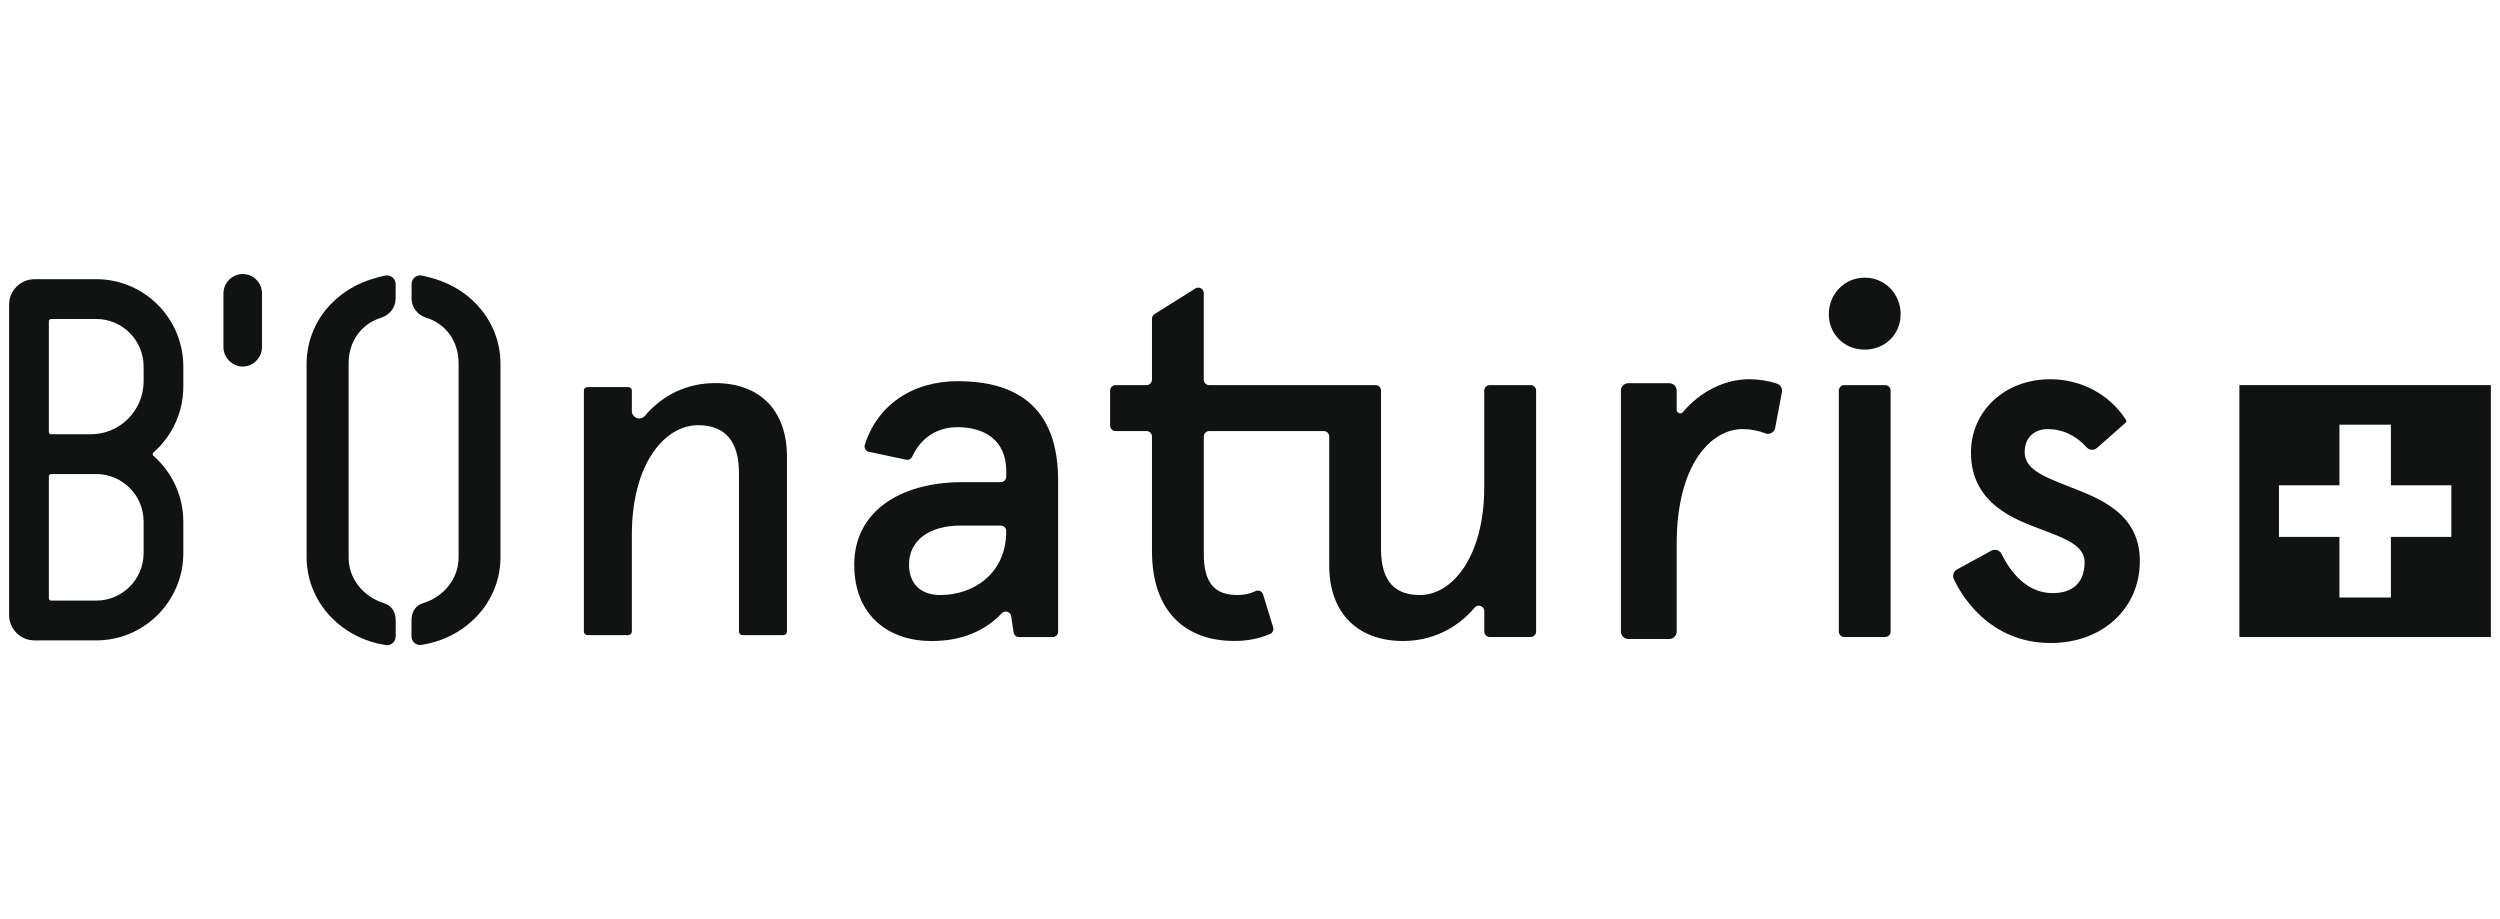
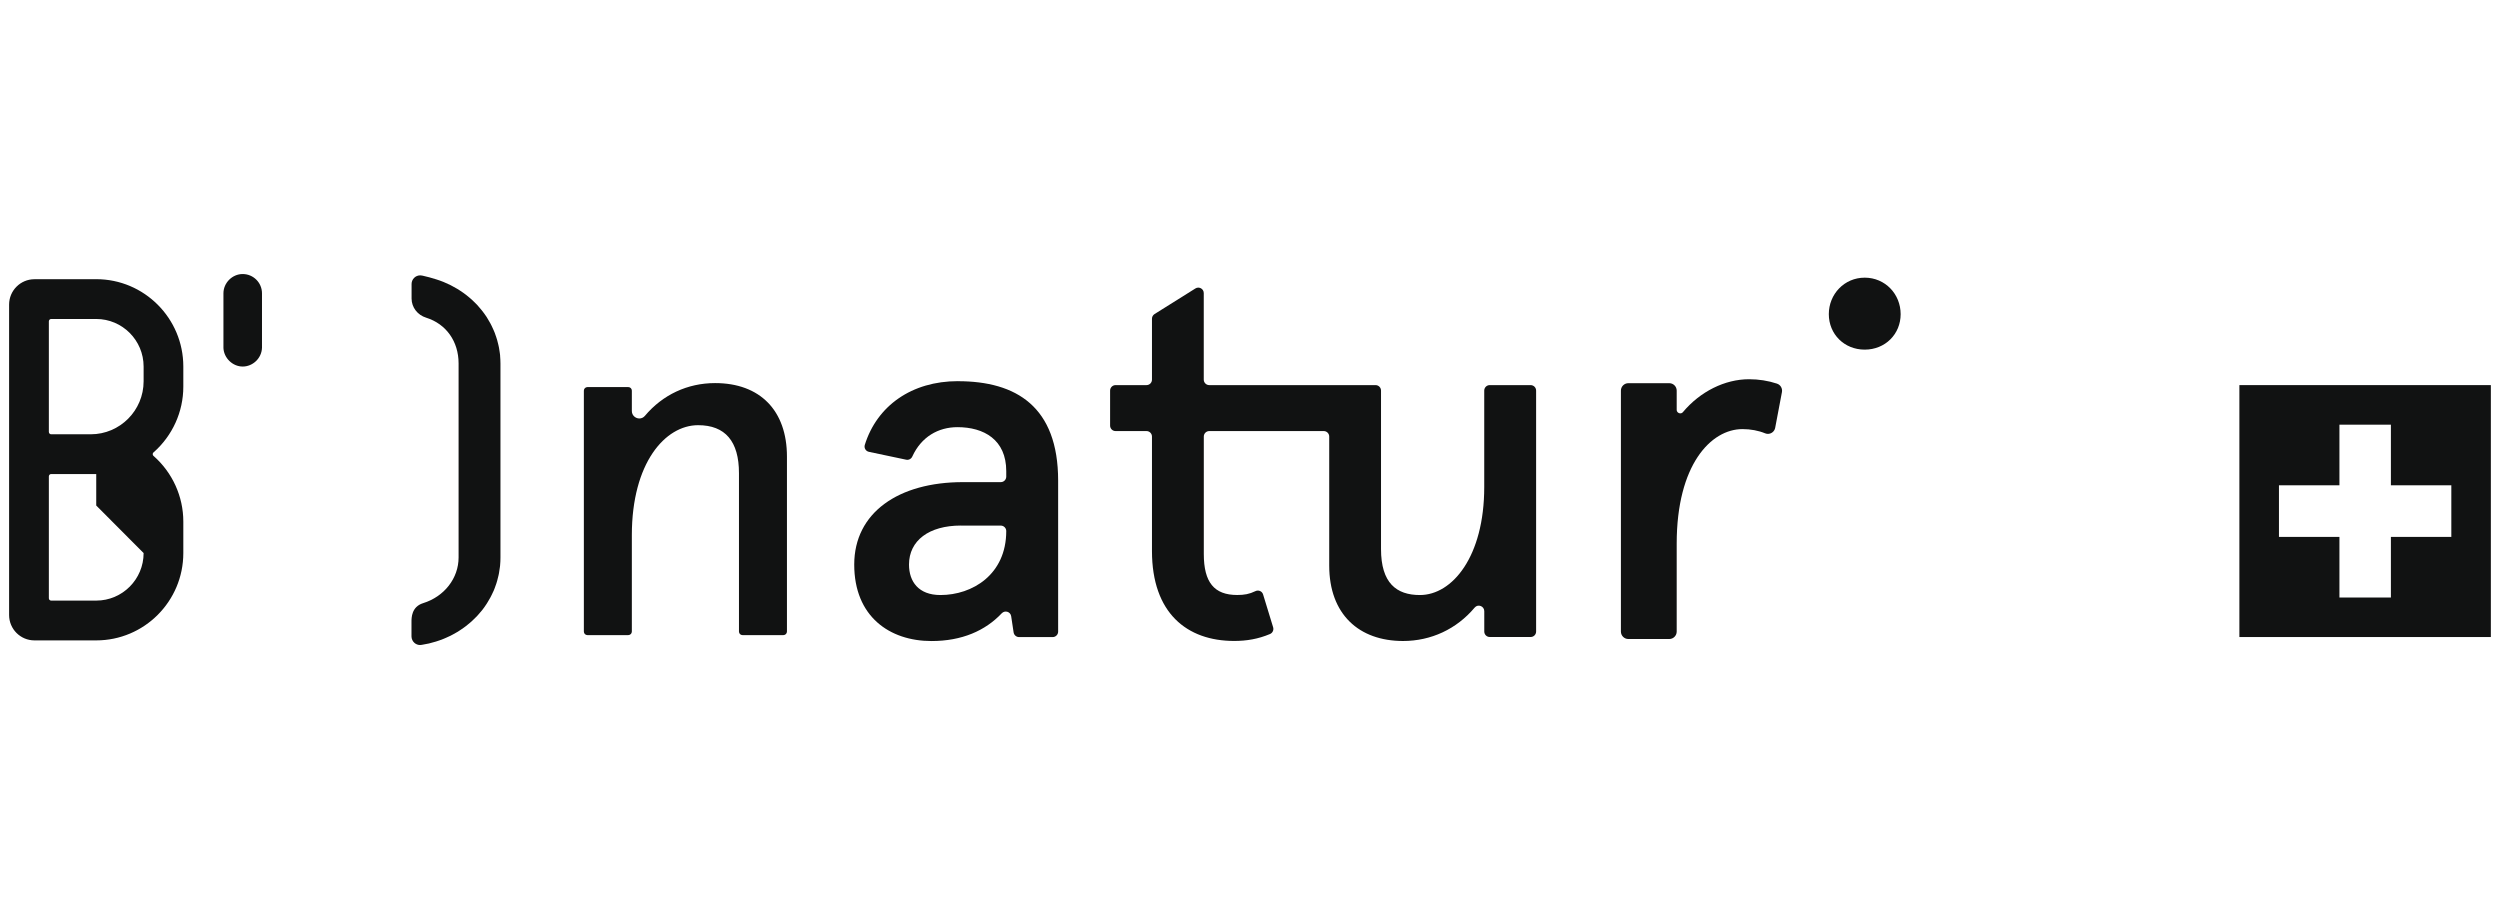
<svg xmlns="http://www.w3.org/2000/svg" id="Calque_1" data-name="Calque 1" viewBox="0 0 544 200">
  <g>
    <path d="M155.59,83.36c-5.97,0-11.39,2.53-15.26,7.13-.31.37-.74.57-1.21.57h0c-.78,0-1.63-.62-1.63-1.62v-4.44c0-.43-.34-.77-.77-.77h-8.9c-.42,0-.77.35-.77.77v52.43c0,.43.34.77.77.77h8.9c.42,0,.77-.35.77-.77v-20.99c0-15.7,7.25-23.92,14.42-23.92,5.9,0,8.89,3.51,8.89,10.43v34.48c0,.43.34.77.77.77h8.9c.42,0,.77-.35.77-.77v-38.08c0-10.01-5.85-15.99-15.64-15.99Z" style="fill: #111212;" />
    <path d="M208.44,82.94c-10.03,0-17.61,5.35-20.26,13.87-.21.67.21,1.37.9,1.51l8.1,1.71c.55.12,1.1-.17,1.33-.68,1.96-4.3,5.66-6.4,9.83-6.4,5.75,0,10.62,2.72,10.62,9.57v1.19c0,.66-.53,1.2-1.19,1.2h-8.24c-14,0-23.65,6.63-23.65,17.94s7.7,16.64,16.82,16.64c6.6,0,11.69-2.24,15.27-6.03.69-.73,1.91-.37,2.06.63l.53,3.52c.09.58.59,1.02,1.18,1.02h7.32c.66,0,1.19-.54,1.19-1.19v-32.85c0-16.1-9.11-21.64-21.8-21.64ZM209.1,114.37h8.67c.66,0,1.19.54,1.19,1.19,0,9.47-7.37,13.92-14.32,13.92-4.77,0-6.84-2.93-6.84-6.63,0-5.22,4.34-8.49,11.29-8.49Z" style="fill: #111212;" />
    <path d="M333.06,83.8h-8.9c-.66,0-1.19.54-1.19,1.19v21c0,15.12-6.94,23.49-14,23.49-5.1,0-8.46-2.6-8.46-10.01v-34.48c0-.66-.53-1.19-1.19-1.19h-10.09s-26.1,0-26.1,0c-.66,0-1.19-.54-1.19-1.19v-18.83c0-.94-1.03-1.51-1.82-1.01l-8.89,5.57c-.35.22-.56.6-.56,1.01v13.26c0,.66-.53,1.19-1.19,1.19h-6.73c-.66,0-1.19.54-1.19,1.19v7.62c0,.66.53,1.19,1.19,1.19h6.73c.66,0,1.19.54,1.19,1.19v24.91c0,13.48,7.59,19.57,17.89,19.57,2.7,0,5.22-.42,7.8-1.51.56-.24.85-.87.68-1.45l-2.19-7.16c-.21-.7-1-1.04-1.66-.72-1.34.65-2.45.84-3.97.84-4.99,0-7.27-2.72-7.27-8.92v-25.56c0-.66.53-1.19,1.19-1.19h24.91c.66,0,1.19.54,1.19,1.19v28.07c0,10.65,6.51,16.42,16.06,16.42,6.1,0,11.65-2.59,15.59-7.27.71-.85,2.09-.33,2.09.78v4.43c0,.66.53,1.19,1.19,1.19h8.9c.66,0,1.19-.53,1.19-1.19v-52.43c0-.66-.53-1.19-1.19-1.19Z" style="fill: #111212;" />
    <path d="M386.68,83.48c-1.94-.64-3.99-.96-6.09-.96-5.26,0-10.64,2.68-14.39,7.16-.19.23-.42.27-.57.27-.38,0-.78-.29-.78-.77v-4.18c0-.89-.72-1.62-1.62-1.62h-8.9c-.89,0-1.62.73-1.62,1.62v52.43c0,.89.73,1.62,1.62,1.62h8.9c.89,0,1.62-.73,1.62-1.62v-19.15c0-17.12,7.43-24.91,14.33-24.91,1.74,0,3.49.33,4.91.92.2.08.4.12.61.12.77,0,1.44-.56,1.58-1.32l1.47-7.77c.15-.8-.31-1.59-1.08-1.84Z" style="fill: #111212;" />
    <path d="M405.76,60.42c-4.44,0-7.81,3.59-7.81,7.94s3.36,7.72,7.81,7.72,7.82-3.36,7.82-7.72-3.36-7.94-7.82-7.94Z" style="fill: #111212;" />
-     <path d="M401.32,83.8h8.89c.66,0,1.19.54,1.19,1.19v52.43c0,.66-.54,1.19-1.19,1.19h-8.89c-.66,0-1.19-.53-1.19-1.19v-52.43c0-.66.54-1.19,1.19-1.19Z" style="fill: #111212;" />
-     <path d="M450.07,105.81c-5.91-2.27-9.5-3.9-9.5-7.43s2.51-5.01,5-5.01c3.21,0,6.14,1.37,8.48,3.97.3.33.73.53,1.19.53.39,0,.77-.14,1.07-.4l6.25-5.51c.16-.14.19-.37.08-.55-3.55-5.57-9.73-8.89-16.52-8.89-9.83,0-17.24,6.87-17.24,15.97s6.4,13.09,11.98,15.4c1.29.55,2.57,1.03,3.82,1.5,4.79,1.81,8.93,3.38,8.93,6.92,0,4.35-2.47,6.75-6.95,6.75-5.69,0-9.19-4.64-11.13-8.53-.28-.56-.83-.9-1.45-.9-.27,0-.53.07-.77.2l-7.47,4.08c-.75.41-1.05,1.34-.69,2.11,1.53,3.26,7.56,13.9,21.08,13.9,11.24,0,19.4-7.5,19.4-17.83s-8.63-13.61-15.56-16.27Z" style="fill: #111212;" />
  </g>
  <g>
-     <path d="M20.95,60.76H7.49c-3.04,0-5.51,2.48-5.51,5.52v67.55c0,3.05,2.47,5.52,5.51,5.52h13.45c10.45,0,18.95-8.52,18.95-19v-6.85c0-5.47-2.37-10.68-6.49-14.3-.15-.13-.17-.29-.17-.38s.02-.25.17-.37c4.13-3.63,6.49-8.84,6.49-14.3v-4.4c0-10.48-8.5-19-18.95-19ZM31.25,120.35c0,5.7-4.62,10.34-10.31,10.34h-9.81c-.28,0-.5-.23-.5-.51v-26.52c0-.28.23-.51.5-.51h9.81c5.68,0,10.31,4.64,10.31,10.34v6.85ZM31.25,82.97c0,6.36-5.16,11.53-11.5,11.53h-8.62c-.28,0-.5-.23-.5-.51v-24.07c0-.28.23-.51.5-.51h9.81c5.68,0,10.31,4.64,10.31,10.35v3.21Z" style="fill: #111212;" />
-     <path d="M83.58,131.26h0c-4.62-1.43-7.72-5.43-7.72-9.94v-42.23c0-4.78,2.71-8.59,7.06-9.95,1.88-.58,3.16-2.25,3.17-4.16v-3.17c0-.51-.2-.99-.56-1.34-.46-.45-1.12-.64-1.74-.5l-.2.04c-1.15.26-1.64.4-2.62.71l-.22.07c-.49.15-.99.33-1.59.57l-.39.17c-.31.13-.73.31-1.15.52l-.53.28c-.31.17-.63.34-.95.53l-.64.41c-.25.17-.5.33-.75.51l-.52.39c-.3.23-.58.45-.91.75l-.36.31c-.24.22-.46.44-.77.75l-.41.41c-.32.34-.62.7-1.07,1.24-.34.44-.66.88-.95,1.33l-.27.43c-.19.32-.39.65-.58,1l-.26.53c-.17.35-.31.64-.44.94-.09.21-.17.41-.25.62-.12.31-.23.62-.34.96l-.19.61c-.1.32-.18.66-.28,1.13l-.1.51c-.07.37-.12.73-.19,1.26l-.05.35s0,.08-.01.12c-.05.64-.08,1.17-.08,1.67v42.23c0,.5.02,1.04.08,1.68,0,.04,0,.08.01.11l.07.48c.05.36.1.75.17,1.13l.13.61c.08.36.16.69.26,1.03l.19.62c.11.35.23.67.34.96l.25.61c.13.31.28.63.49,1.05l.22.45c.18.33.38.66.65,1.1l.19.3c.35.53.67.97,1.1,1.51.32.4.62.75.93,1.08l.35.36c.26.27.7.69.99.94l.3.27c.26.22.52.42.8.64l.52.39c.27.2.55.38.93.63l.47.3c.31.19.62.36,1.11.62l.37.19c.38.19.78.36,1.12.51l.43.19c.54.21,1.06.4,1.6.57,1.16.34,1.75.49,2.95.68l.18.03c.1.02.21.03.31.03.44,0,.87-.16,1.21-.45.42-.36.67-.88.67-1.44v-3.14c0-.9,0-3.29-2.53-4.08Z" style="fill: #111212;" />
+     <path d="M20.95,60.76H7.49c-3.04,0-5.51,2.48-5.51,5.52v67.55c0,3.05,2.47,5.52,5.51,5.52h13.45c10.45,0,18.95-8.52,18.95-19v-6.85c0-5.47-2.37-10.68-6.49-14.3-.15-.13-.17-.29-.17-.38s.02-.25.17-.37c4.13-3.63,6.49-8.84,6.49-14.3v-4.4c0-10.48-8.5-19-18.95-19ZM31.25,120.35c0,5.7-4.62,10.34-10.31,10.34h-9.81c-.28,0-.5-.23-.5-.51v-26.52c0-.28.23-.51.5-.51h9.81v6.85ZM31.25,82.97c0,6.36-5.16,11.53-11.5,11.53h-8.62c-.28,0-.5-.23-.5-.51v-24.07c0-.28.23-.51.5-.51h9.81c5.68,0,10.31,4.64,10.31,10.35v3.21Z" style="fill: #111212;" />
    <path d="M52.81,59.63c-2.27,0-4.19,1.92-4.19,4.2v11.9c.1,2.19,2.01,4.03,4.19,4.03s4.12-1.78,4.2-4.08v-11.85c0-2.32-1.88-4.2-4.2-4.2Z" style="fill: #111212;" />
    <path d="M108.83,77.38l-.07-.56c-.05-.38-.1-.75-.18-1.16l-.13-.6c-.08-.37-.17-.71-.25-.99-.06-.22-.13-.44-.2-.65-.09-.31-.2-.61-.34-.98l-.25-.6c-.14-.32-.28-.63-.42-.91-.09-.2-.19-.4-.28-.55-.19-.36-.41-.72-.66-1.13l-.18-.3c-.35-.53-.67-.96-1.1-1.5-.34-.42-.63-.76-.94-1.1l-.36-.36c-.28-.29-.53-.53-.76-.74-.14-.13-.29-.26-.48-.42-.29-.25-.56-.47-.82-.67l-.51-.38c-.24-.18-.48-.34-.81-.55l-.6-.38c-.29-.18-.6-.35-1.08-.6l-.39-.21c-.34-.17-.7-.33-1.23-.56l-.32-.14c-.5-.2-1.03-.39-1.58-.56l-.21-.06c-.95-.3-1.47-.44-2.63-.71l-.19-.04c-.14-.03-.28-.05-.42-.05-1.04,0-1.88.85-1.88,1.88v3.18c.01,1.9,1.29,3.57,3.17,4.15,4.36,1.36,7.06,5.17,7.06,9.95v42.23c0,4.51-3.1,8.51-7.72,9.94-2.53.79-2.53,3.18-2.53,4.08v3.14c0,.55.24,1.08.66,1.44.34.29.77.45,1.21.45.1,0,.2,0,.3-.03l.18-.03c1.14-.18,1.72-.32,2.99-.7.52-.16,1.04-.35,1.58-.56l.4-.17c.46-.2.81-.35,1.15-.52l.62-.33c.27-.15.56-.3.85-.48l.54-.34c.28-.18.57-.37.85-.58l.53-.39c.25-.19.52-.41.88-.72l.39-.34c.26-.23.5-.48.88-.86l.29-.29c.3-.32.58-.65,1.07-1.24.32-.41.63-.84.96-1.35l.24-.39c.18-.3.39-.64.59-1.01l.28-.55c.15-.3.29-.6.45-.95l.23-.58c.11-.27.23-.6.36-1.02l.17-.57c.1-.36.19-.7.31-1.24l.08-.41c.06-.35.11-.71.19-1.26l.05-.4c.06-.62.08-1.19.08-1.72v-42.23c0-.53-.03-1.09-.08-1.71Z" style="fill: #111212;" />
  </g>
  <path d="M487.29,83.8v54.82h54.72v-54.82h-54.72ZM533.41,116.83h-13.15v13.19h-11.2v-13.19h-13.16v-11.23h13.16v-13.19h11.2v13.19h13.15v11.23Z" style="fill: #111212;" />
</svg>